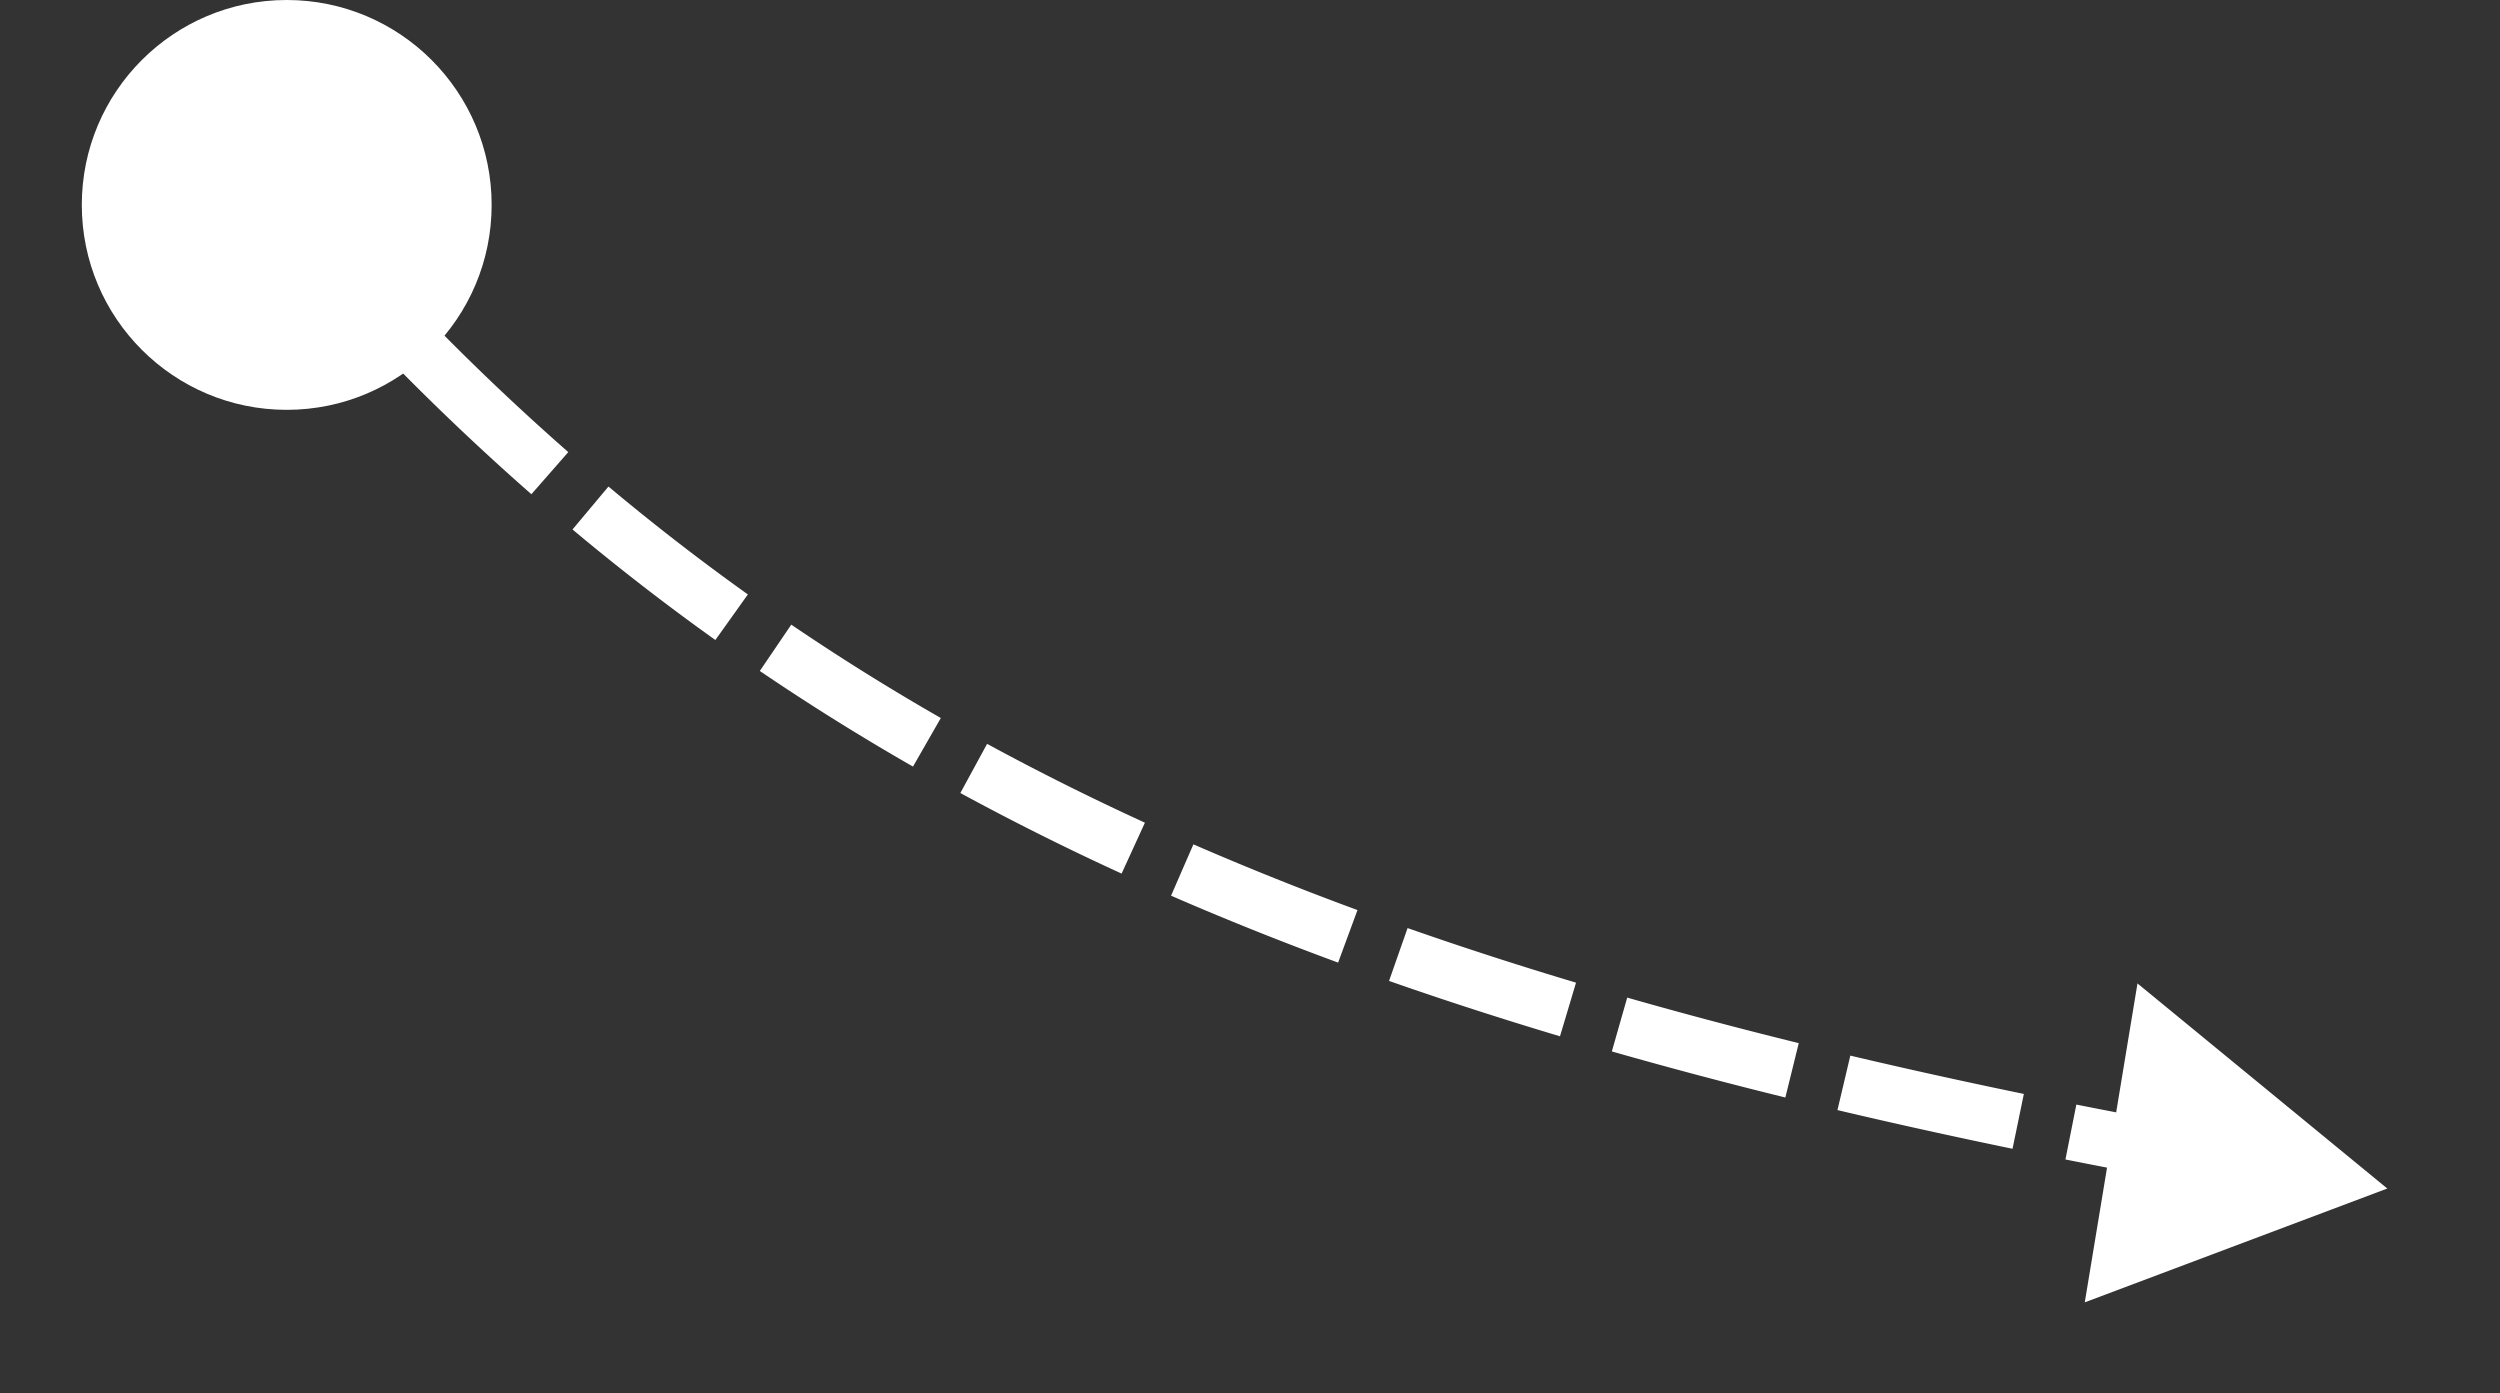
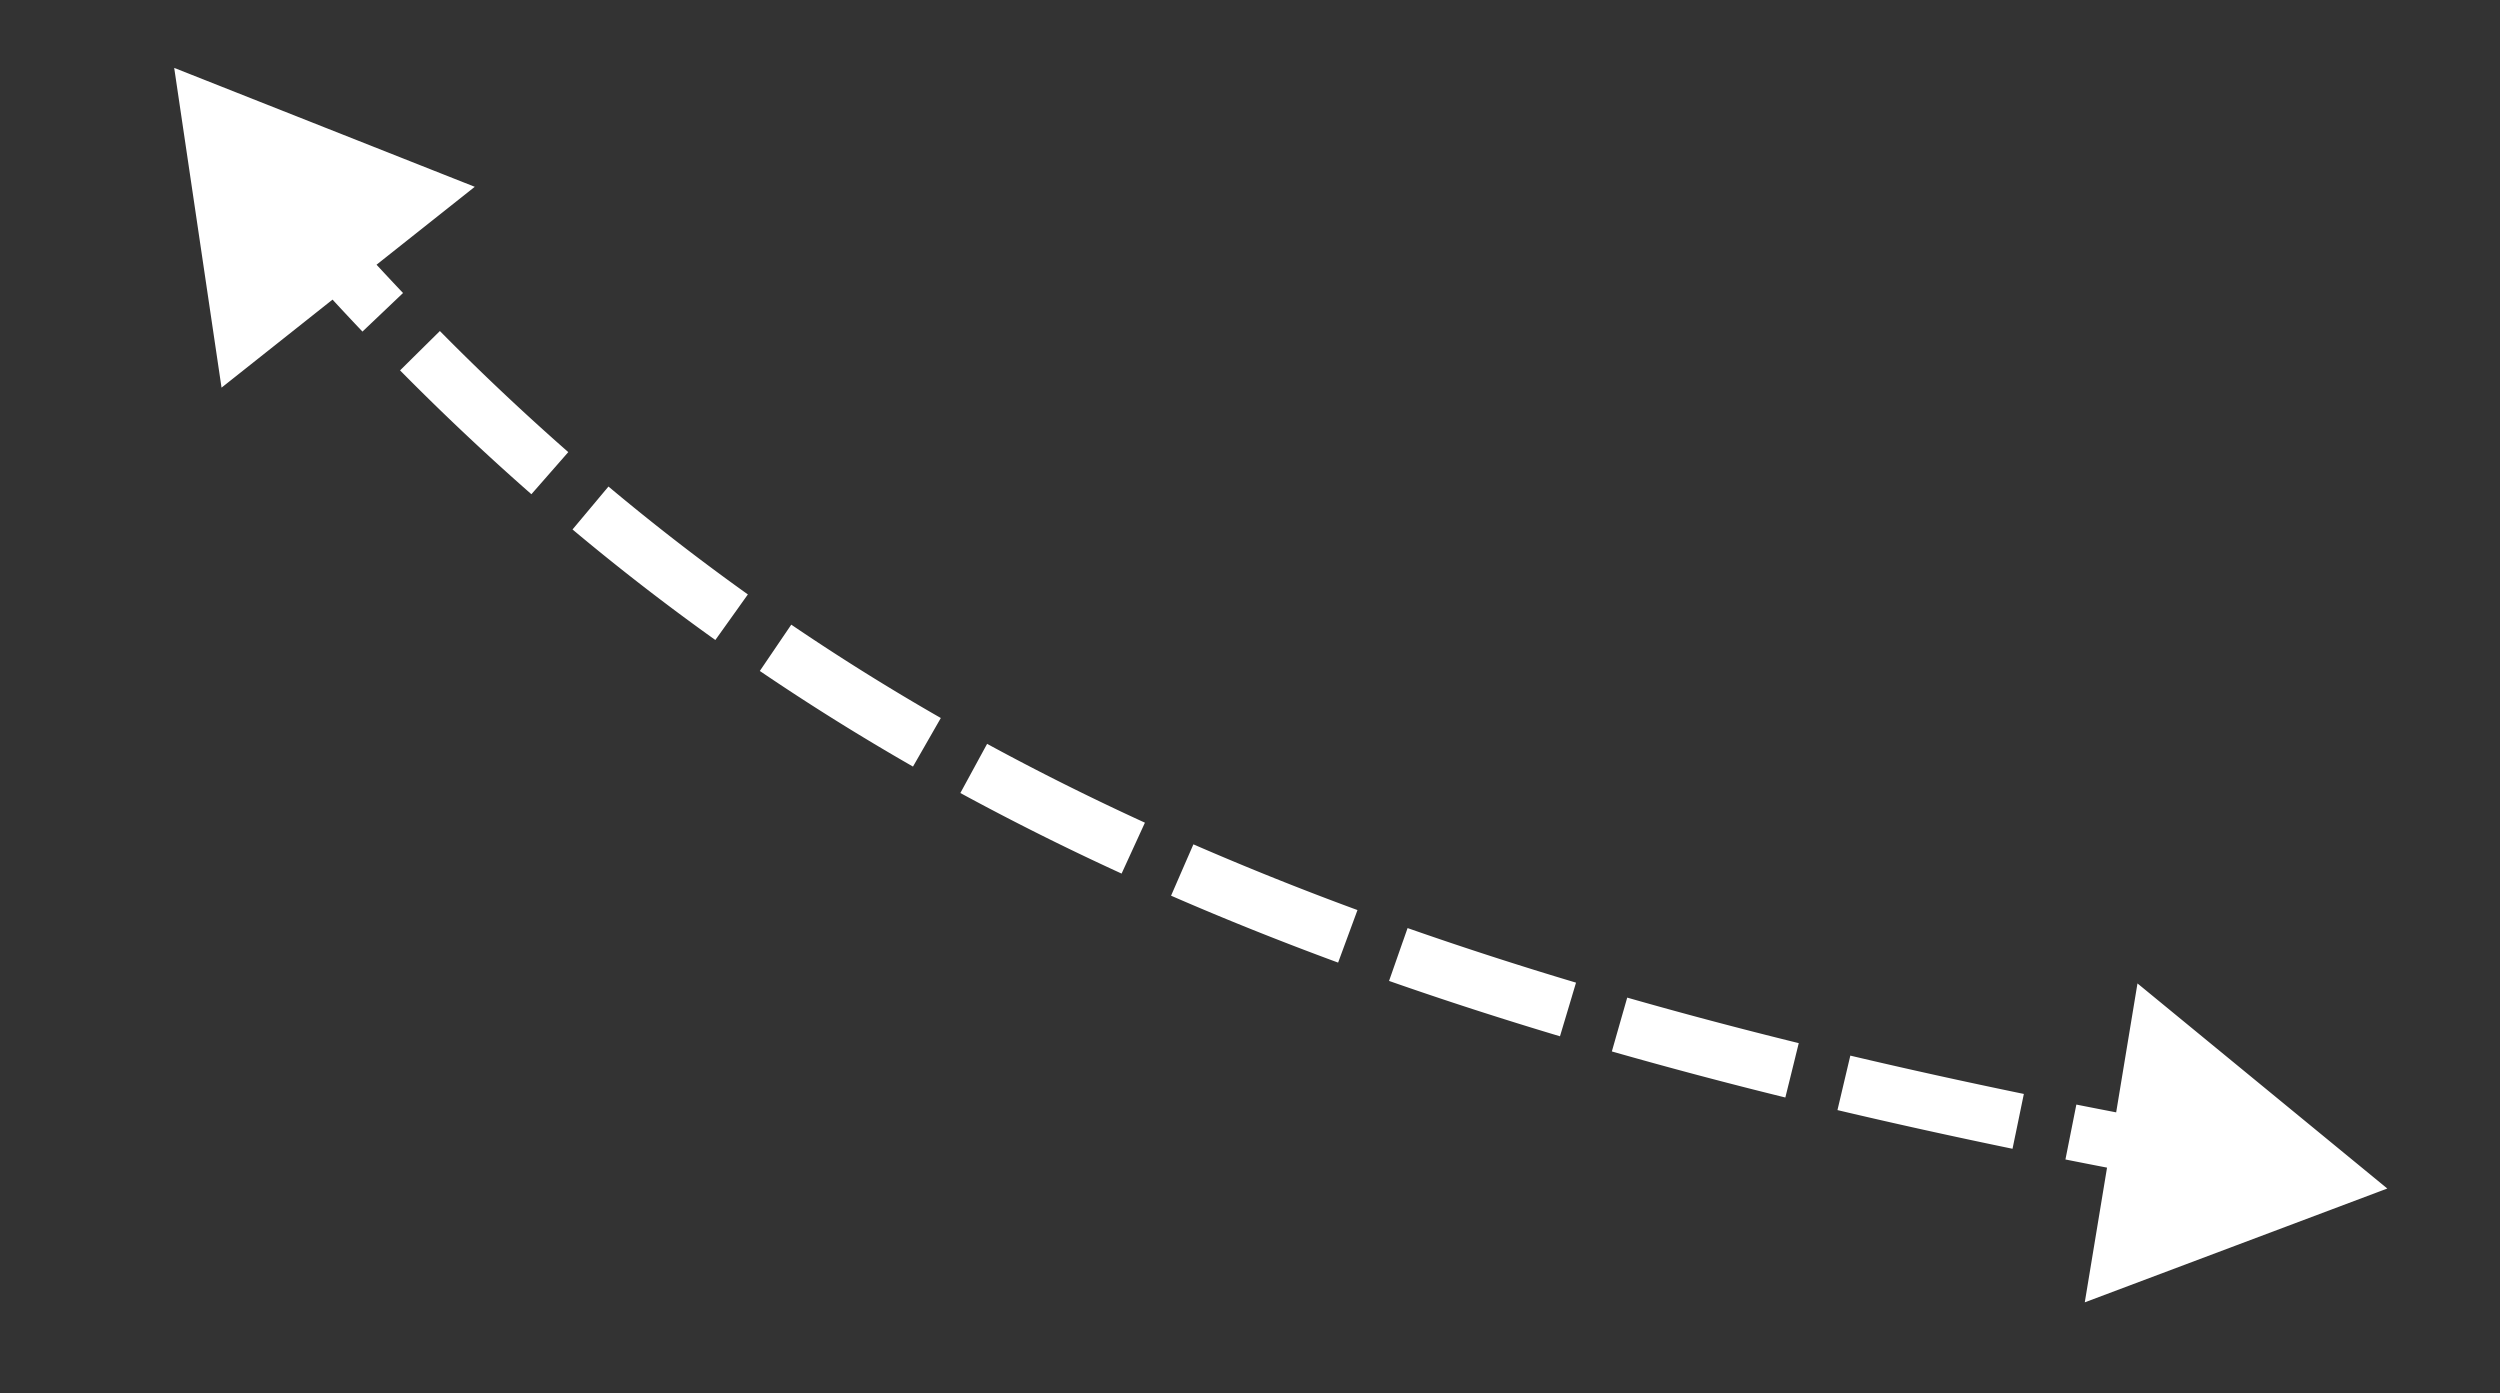
<svg xmlns="http://www.w3.org/2000/svg" width="122" height="68" fill="none">
  <rect width="100%" height="100%" fill="#333333" stroke="none" />
  <path d="M8.501 3.313l1.155 7.802 6.179-4.9-7.334-2.902zm108 54.687l-6.096-5.004-1.286 7.781L116.501 58zM12.353 9.182a144.97 144.97 0 005.83 6.529l.99-.941a143.617 143.617 0 01-5.775-6.468l-1.045.88zm7.656 8.413c2.075 2.099 4.195 4.1 6.373 6.009l.9-1.027a121.353 121.353 0 01-6.302-5.943l-.971.96zm8.369 7.719a113.17 113.17 0 006.928 5.362l.794-1.112a111.776 111.776 0 01-6.845-5.297l-.877 1.047zm9.085 6.864a114.901 114.901 0 007.43 4.639l.68-1.186a113.562 113.562 0 01-7.343-4.583l-.767 1.13zm9.729 5.922a127.434 127.434 0 007.826 3.91l.57-1.242a126.044 126.044 0 01-7.744-3.868l-.652 1.2zm10.228 4.983a151.463 151.463 0 008.116 3.251l.472-1.282a150.066 150.066 0 01-8.043-3.222l-.545 1.253zm10.592 4.14c2.678.94 5.446 1.836 8.311 2.693l.392-1.309a186.674 186.674 0 01-8.252-2.673l-.451 1.29zm10.833 3.43a238.98 238.98 0 008.444 2.242l.327-1.326a237.753 237.753 0 01-8.396-2.229l-.375 1.313zm10.98 2.854a307.01 307.01 0 008.525 1.884l.276-1.338a305.898 305.898 0 01-8.487-1.875l-.314 1.33zm11.101 2.406c2.777.552 5.631 1.085 8.567 1.601l.237-1.345a394.075 394.075 0 01-8.537-1.596l-.267 1.34zM8.501 3.313l2.31 15.604 12.358-9.801L8.5 3.313zm108 54.687l-12.192-10.009-2.572 15.563L116.501 58zM11.831 9.621c1.92 2.283 3.869 4.468 5.857 6.56l1.98-1.882a142.942 142.942 0 01-5.747-6.437l-2.09 1.76zm7.692 8.454a123.391 123.391 0 006.409 6.043l1.8-2.055a120.636 120.636 0 01-6.266-5.909l-1.943 1.921zm8.416 7.763a113.818 113.818 0 006.97 5.394l1.587-2.224c-2.337-1.668-4.6-3.42-6.803-5.265l-1.754 2.095zm9.14 6.905a115.57 115.57 0 007.475 4.666l1.358-2.37a112.803 112.803 0 01-7.298-4.556l-1.535 2.26zm9.786 5.956a128.176 128.176 0 007.869 3.932l1.138-2.484c-2.662-1.22-5.225-2.5-7.701-3.847l-1.306 2.4zm10.282 5.01c2.625 1.143 5.34 2.23 8.153 3.266l.945-2.564a149.287 149.287 0 01-8.007-3.207l-1.09 2.505zm10.639 4.16c2.688.942 5.466 1.841 8.341 2.702l.783-2.618a186.065 186.065 0 01-8.22-2.663l-.904 2.578zm10.871 3.441a239.9 239.9 0 008.468 2.248l.654-2.653c-2.883-.71-5.67-1.45-8.371-2.222l-.75 2.627zm11.01 2.862c2.765.653 5.611 1.282 8.544 1.888l.553-2.676c-2.91-.601-5.73-1.224-8.468-1.87l-.628 2.658zm11.126 2.41c2.782.554 5.641 1.088 8.582 1.605l.473-2.69a393.895 393.895 0 01-8.522-1.594l-.533 2.68z" fill="#fff" />
-   <circle cx="13.992" cy="10" r="10" fill="#fff" />
</svg>